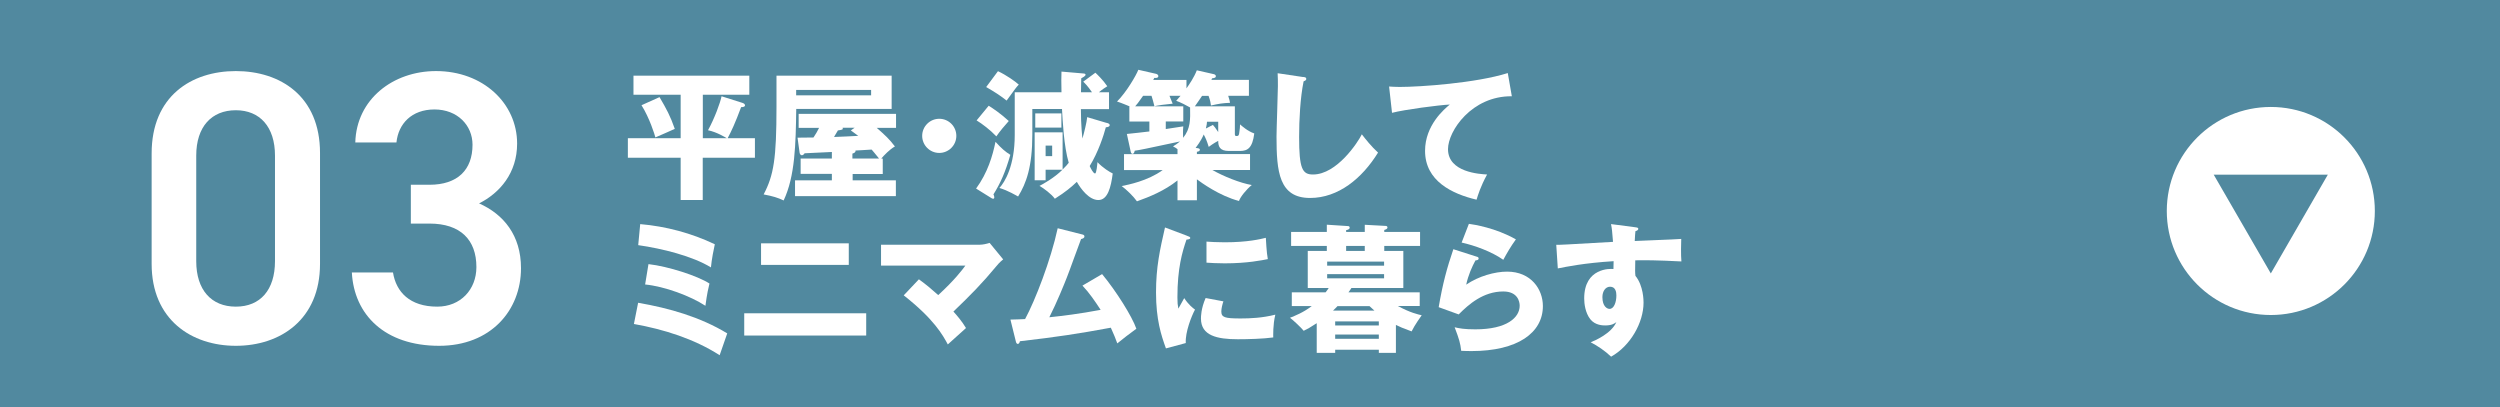
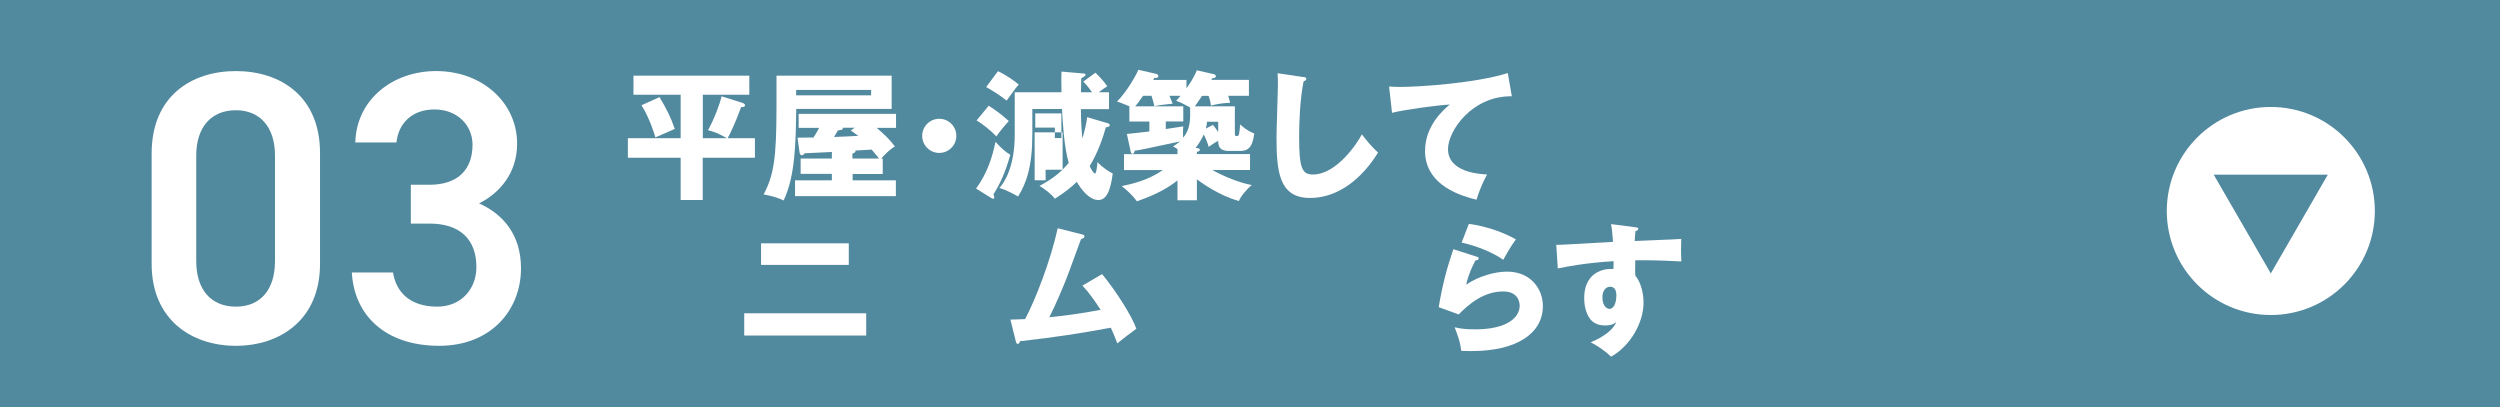
<svg xmlns="http://www.w3.org/2000/svg" id="_レイヤー_2" data-name="レイヤー 2" viewBox="0 0 289.83 47.22">
  <defs>
    <style>
      .cls-1 {
        fill: #fff;
      }

      .cls-2 {
        fill: #51899f;
      }
    </style>
  </defs>
  <g id="_レイヤー_1-2" data-name="レイヤー 1">
    <g>
      <rect class="cls-2" width="289.83" height="47.22" />
      <g>
        <path class="cls-1" d="M27.34,40.09c-5.17,0-9.76-3.06-9.76-9.49v-12.82c0-6.61,4.59-9.54,9.76-9.54s9.76,2.92,9.76,9.49v12.87c0,6.44-4.59,9.49-9.76,9.49ZM27.34,12.78c-2.83,0-4.59,1.93-4.59,5.26v12.24c0,3.33,1.75,5.27,4.59,5.27s4.54-1.94,4.54-5.27v-12.24c0-3.33-1.75-5.26-4.54-5.26Z" />
        <path class="cls-1" d="M47.63,21.42h2.16c3.24,0,4.99-1.71,4.99-4.64,0-2.25-1.75-4.09-4.41-4.09s-4.19,1.67-4.41,3.83h-4.77c.13-5,4.36-8.28,9.36-8.28,5.44,0,9.4,3.73,9.4,8.41,0,3.38-1.98,5.71-4.41,6.93,2.83,1.26,4.86,3.69,4.86,7.51,0,4.9-3.51,9-9.49,9-6.3,0-9.86-3.6-10.12-8.5h4.77c.36,2.25,1.94,3.96,5.13,3.96,2.7,0,4.54-1.98,4.54-4.59,0-3.15-1.84-5.04-5.44-5.04h-2.16v-4.5Z" />
      </g>
      <g>
        <circle class="cls-1" cx="263.26" cy="24.46" r="12.06" />
        <polygon class="cls-2" points="263.26 31.7 269.87 20.25 256.64 20.25 263.26 31.7" />
      </g>
      <g>
        <path class="cls-1" d="M81.49,23.19h-2.58v-4.9h-6.12v-2.27h6.12v-5.04h-5.47v-2.21h13.43v2.21h-5.39v5.04h2.77c-.13-.08-1.14-.71-2.17-.92.75-1.35,1.44-3.23,1.57-3.94l2.4.76c.15.05.32.13.32.29s-.19.21-.45.21c-.7,1.88-1.13,2.79-1.56,3.6h3.16v2.27h-6.05v4.9ZM76.46,11.26c.81,1.38,1.25,2.19,1.77,3.68-.63.28-1.62.73-2.25.99-.06-.26-.68-2.27-1.61-3.73l2.09-.94Z" />
        <path class="cls-1" d="M103.37,8.77v3.86h-11.06c-.06,4.1-.13,7.79-1.46,10.61-.67-.32-1.25-.5-2.32-.7,1.17-2.22,1.49-4.15,1.49-10.15v-3.62h13.35ZM98.83,20.91h5.03v1.83h-11.69v-1.83h4.27v-.75h-3.62v-1.78h3.62v-.76c-.5.03-2.71.13-3.16.15-.06.1-.18.23-.32.23s-.24-.15-.26-.29l-.24-1.75c.29,0,1.59-.02,1.85-.02.34-.54.39-.6.65-1.12h-2.37v-1.62h11.29v1.62h-2.24c1.01.89,1.46,1.3,2.11,2.16-.62.34-1.25,1.02-1.59,1.41h.18v1.78h-3.49v.75ZM92.3,10.43v.62h8.69v-.62h-8.69ZM99.07,14.81h-1.38c.06.21,0,.23-.55.31-.15.26-.28.49-.45.76.99-.03,2.25-.1,2.81-.13-.1-.06-.76-.57-.86-.63l.44-.31ZM98.83,18.38h3.08c-.44-.54-.76-.94-.86-1.04-.41.02-1.48.1-1.87.11.03.21-.13.28-.36.36v.57Z" />
        <path class="cls-1" d="M110.87,15.75c0,1.09-.89,1.98-1.98,1.98s-1.98-.89-1.98-1.98.89-1.98,1.98-1.98,1.98.88,1.98,1.98Z" />
-         <path class="cls-1" d="M113.16,21.86c1.35-1.85,1.91-3.78,2.25-5.42.71.78,1.1,1.12,1.72,1.51-.58,2.03-1.15,3.29-1.96,4.59.07.11.1.28.1.34,0,.11-.05.16-.13.16-.06,0-.13-.03-.18-.06l-1.8-1.12ZM114.62,12.26c.55.34,1.39.91,2.33,1.77-.39.42-1.1,1.27-1.44,1.78-.71-.75-1.65-1.46-2.29-1.85l1.4-1.7ZM115.69,8.25c.97.45,2,1.18,2.42,1.56-.28.29-.39.44-1.41,1.85-.83-.65-1.38-.99-2.37-1.57l1.36-1.83ZM128.29,14.24c.18.05.36.11.36.26,0,.19-.21.23-.45.26-.24.92-.88,2.89-1.87,4.49.11.24.41.86.62.86.18,0,.26-1.1.28-1.31.65.68,1.41,1.14,1.77,1.31-.2,1.59-.58,3.08-1.66,3.08s-2.03-1.28-2.5-2.11c-.63.6-1.27,1.15-2.55,1.96-.36-.52-1.31-1.23-1.78-1.49.37-.19,1.67-.89,2.66-1.87h-1.95v1.22h-1.27v-5.56h3.24v4.31c.39-.37.55-.58.71-.78-.57-1.93-.71-4.95-.78-6.23h-3.44v2.94c0,3.78-.71,5.68-1.65,7.2-.21-.11-1.18-.7-2.17-.99.63-.66,1.78-2.58,1.78-6.13v-4.96h5.42c-.03-1.23-.02-1.69,0-2.4l2.45.21c.23.02.34.03.34.15,0,.16-.32.32-.5.42,0,.18-.03,1.07-.03,1.62h1.28c-.52-.76-.83-1.05-1.02-1.23l1.41-1.04c.19.18.89.84,1.38,1.57-.23.15-.6.37-.97.7h1.17v1.95h-3.26c0,1.87.16,3.26.18,3.41.18-.62.5-1.88.55-2.48l2.25.67ZM123.05,14.79h-3.03v-1.64h3.03v1.64ZM121.98,16.88h-.76v1.22h.76v-1.22Z" />
+         <path class="cls-1" d="M113.16,21.86c1.35-1.85,1.91-3.78,2.25-5.42.71.78,1.1,1.12,1.72,1.51-.58,2.03-1.15,3.29-1.96,4.59.07.11.1.28.1.34,0,.11-.05.16-.13.16-.06,0-.13-.03-.18-.06l-1.8-1.12ZM114.62,12.26c.55.34,1.39.91,2.33,1.77-.39.42-1.1,1.27-1.44,1.78-.71-.75-1.65-1.46-2.29-1.85l1.4-1.7ZM115.69,8.25c.97.45,2,1.18,2.42,1.56-.28.29-.39.44-1.41,1.85-.83-.65-1.38-.99-2.37-1.57l1.36-1.83ZM128.29,14.24c.18.05.36.11.36.26,0,.19-.21.23-.45.26-.24.92-.88,2.89-1.87,4.49.11.24.41.86.62.86.18,0,.26-1.1.28-1.31.65.68,1.41,1.14,1.77,1.31-.2,1.59-.58,3.08-1.66,3.08s-2.03-1.28-2.5-2.11c-.63.6-1.27,1.15-2.55,1.96-.36-.52-1.31-1.23-1.78-1.49.37-.19,1.67-.89,2.66-1.87h-1.95v1.22h-1.27v-5.56h3.24v4.31c.39-.37.55-.58.71-.78-.57-1.93-.71-4.95-.78-6.23h-3.44v2.94c0,3.78-.71,5.68-1.65,7.2-.21-.11-1.18-.7-2.17-.99.63-.66,1.78-2.58,1.78-6.13v-4.96h5.42c-.03-1.23-.02-1.69,0-2.4l2.45.21c.23.02.34.03.34.15,0,.16-.32.32-.5.42,0,.18-.03,1.07-.03,1.62h1.28c-.52-.76-.83-1.05-1.02-1.23l1.41-1.04c.19.18.89.84,1.38,1.57-.23.15-.6.37-.97.7h1.17v1.95h-3.26c0,1.87.16,3.26.18,3.41.18-.62.5-1.88.55-2.48l2.25.67ZM123.05,14.79h-3.03v-1.64h3.03v1.64Zh-.76v1.22h.76v-1.22Z" />
        <path class="cls-1" d="M143.75,17.5h-1.3c-1.05,0-1.22-.54-1.22-1.17-.1.05-.54.28-1.1.7-.23-.75-.34-.97-.58-1.44-.07.18-.34.78-.94,1.56.33.03.49.06.49.21,0,.16-.13.19-.34.24v.26h6.16v1.85h-4.36c1.23.71,3.23,1.52,4.56,1.74-.63.52-1.33,1.38-1.48,1.85-2.29-.6-4.41-2.16-4.88-2.51v2.43h-2.25v-2.3c-1.51,1.2-3.24,1.9-4.7,2.42-.41-.58-1.18-1.33-1.77-1.77.73-.15,3-.58,4.75-1.85h-4.48v-1.85h6.2v-.58c-.16-.13-.26-.18-.52-.32.31-.19.5-.31.81-.57-4.17.89-4.64.99-5.25,1.07-.02.11-.08.37-.26.37-.13,0-.18-.16-.21-.28l-.44-2.03c.42-.03,2.08-.23,2.61-.29v-1.15h-2.32v-1.75h.05c-.16-.06-.91-.39-1.48-.57,1.1-1.09,2.24-3.07,2.47-3.68l2.06.47c.08.02.26.1.26.26,0,.23-.29.23-.47.21-.03.08-.08.16-.13.24h3.86v.97c.32-.44.89-1.28,1.2-2.09l1.98.45c.11.03.23.1.23.24,0,.16-.16.21-.44.24-.03.05-.05.1-.08.18h4.35v1.85h-2.4c.15.47.18.6.21.81-.84.03-1.27.1-2.21.31-.02-.19-.08-.6-.28-1.12h-.75c-.24.37-.55.81-.84,1.22h4.64v3.15c0,.21.02.29.18.29.19,0,.28-.03.32-.31.08-.52.1-.78.1-1.04.18.16.88.79,1.65,1.05-.21,1.7-.78,2.03-1.65,2.03ZM133.49,11.11h-.97c-.52.76-.76,1.04-.92,1.22h2.24c-.16-.62-.21-.81-.34-1.22ZM136.36,11.68c.15-.16.24-.26.5-.57h-1.28c.28.68.31.75.37.91-.71.06-1.93.21-2.09.31h3.32v1.75h-2.03v.88c.67-.1,1.7-.26,2.03-.31-.05.49-.03,1.1-.02,1.33.86-1.05.84-2.12.81-3.52-.39-.23-1.12-.6-1.62-.78ZM141.23,14.11h-1.3c-.02.21-.03.42-.13.79l.81-.42c.16.18.29.32.62.83v-1.2Z" />
        <path class="cls-1" d="M151.07,8.92c.24.03.37.05.37.23,0,.15-.11.19-.31.28-.39,1.91-.52,4.48-.52,6.44,0,3.68.36,4.36,1.61,4.36,2.77,0,5.22-3.75,5.66-4.66.41.54,1.12,1.43,1.88,2.12-1.85,3-4.61,5.26-7.88,5.26-3.6,0-3.89-3.05-3.89-7.1,0-.94.16-5.04.16-5.87,0-.47,0-1.02-.03-1.49l2.95.44Z" />
        <path class="cls-1" d="M175.27,11.16c-4.64-.05-7.4,4.02-7.4,6.13,0,2.69,3.67,2.89,4.53,2.94-.78,1.44-1.05,2.38-1.22,2.92-2.84-.67-5.97-2.17-5.97-5.66,0-2.98,2.24-4.85,2.87-5.37-1.27.06-5.24.58-6.7.96l-.34-3.05c.36.02.7.05,1.22.05,2.38,0,8.86-.45,12.54-1.61l.47,2.69Z" />
-         <path class="cls-1" d="M73.98,35.1c3.62.63,7.19,1.64,10.33,3.55-.21.58-.76,2.17-.88,2.53-2.98-1.91-6.47-3-9.94-3.62l.49-2.47ZM74.21,25.98c3,.26,5.94,1.04,8.66,2.34-.11.47-.37,1.77-.45,2.68-2.11-1.3-5.66-2.19-8.43-2.58l.23-2.43ZM75.18,30.62c2.29.26,5.69,1.36,7.07,2.25-.11.45-.28,1.14-.47,2.58-1.74-1.14-4.74-2.25-6.99-2.47l.39-2.37Z" />
        <path class="cls-1" d="M100.42,36.32v2.58h-14.14v-2.58h14.14ZM98.4,28.21v2.5h-10.17v-2.5h10.17Z" />
-         <path class="cls-1" d="M106.53,32.38c.96.7,1.51,1.18,2.24,1.83,1.9-1.74,2.81-2.95,3.15-3.42h-9.78v-2.42h11.45c.36,0,.79-.1,1.14-.21l1.57,1.91c-.47.39-.63.6-.79.79-1.69,2.04-3,3.36-4.98,5.26.36.39.99,1.12,1.46,1.91-.58.52-1.52,1.36-2.11,1.9-.58-1.09-1.61-2.94-5.11-5.69l1.77-1.87Z" />
        <path class="cls-1" d="M127.77,31.78c1.66,2.01,3.47,4.9,3.97,6.33-.75.55-1.64,1.22-2.21,1.7-.19-.52-.39-1.04-.75-1.82-3.78.7-6.2,1.07-10.54,1.57-.03.15-.11.31-.24.31-.16,0-.21-.18-.24-.32l-.62-2.5c.76-.02,1.18-.03,1.7-.06,1.17-2.16,2.98-6.83,3.78-10.53l2.81.71c.15.03.29.08.29.23,0,.23-.26.28-.39.31-.28.7-1.39,3.83-1.65,4.46-.26.67-1.18,2.95-2.03,4.61,1.54-.16,3.45-.39,5.95-.86-.65-.99-1.3-1.96-2.11-2.81l2.27-1.33Z" />
-         <path class="cls-1" d="M137.55,27.31c.31.11.44.16.44.28,0,.15-.32.18-.44.19-.49,1.44-1.05,3.29-1.05,6.7,0,.67.03.84.11,1.3.1-.18.49-.89.68-1.22.47.73.99,1.15,1.25,1.33-.41.76-1.15,2.64-1.07,3.88l-2.3.62c-.55-1.52-1.15-3.33-1.15-6.49,0-2.94.45-4.95,1.04-7.53l2.5.94ZM141.83,34.94c-.1.28-.24.83-.24,1.15,0,.71.39.83,2.25.83,1.09,0,2.51-.06,4.01-.44-.29,1.2-.24,2.42-.24,2.64-1.12.16-2.95.21-4.1.21-2.42,0-4.28-.42-4.28-2.4,0-.21,0-1.14.54-2.38l2.08.39ZM139.87,28.01c.49.03,1.13.08,2.11.08,2.68,0,4.15-.37,4.77-.52.02.26.08,1.69.23,2.47-.67.13-2.37.49-5,.49-.96,0-1.59-.05-2.11-.08v-2.43Z" />
-         <path class="cls-1" d="M153.81,26.05l2.47.16c.1,0,.19.06.19.18,0,.19-.23.26-.41.29v.21h2.16v-.83l2.4.13c.1,0,.23.03.23.18,0,.18-.21.24-.37.29v.23h4.15v1.62h-4.15v.58h2.21v4.3h-6.02c-.1.16-.23.36-.34.5h8.26v1.59h-2.53c1.44.78,2.33.97,2.76,1.07-.1.15-.81,1.12-1.17,1.87-1.07-.39-1.35-.52-1.82-.75v3.24h-1.98v-.36h-5.06v.36h-2.14v-3.44c-.79.52-1.07.67-1.51.88-.37-.44-1.15-1.17-1.59-1.51.58-.23,1.54-.6,2.53-1.36h-2.32v-1.59h3.92c.2-.24.26-.36.36-.5h-2.43v-4.3h2.21v-.58h-4.14v-1.62h4.14v-.84ZM160.46,30.8v-.47h-6.6v.47h6.6ZM153.86,31.78v.49h6.6v-.49h-6.6ZM159.34,36.01c-.36-.32-.47-.42-.57-.52h-3.71c-.16.18-.34.34-.52.52h4.8ZM159.85,37.73v-.47h-5.06v.47h5.06ZM154.79,38.78v.5h5.06v-.5h-5.06ZM158.22,28.51h-2.16v.58h2.16v-.58Z" />
        <path class="cls-1" d="M171.18,29.75c.11.03.24.06.24.21,0,.19-.19.21-.37.23-.39.73-.83,1.69-1.07,2.81,1.44-.99,3.33-1.51,4.74-1.51,2.79,0,4.15,2.06,4.15,3.99,0,3.1-2.92,5.22-8.29,5.22-.47,0-.88-.02-1.18-.03-.1-.89-.23-1.33-.76-2.73.55.13,1.12.24,2.4.24,3.68,0,5.14-1.38,5.14-2.74,0-.47-.23-1.65-1.9-1.65-2.32,0-4.01,1.49-5.17,2.66l-2.32-.84c.47-2.77.96-4.54,1.7-6.72l2.69.86ZM170.29,25.95c.57.08,3.07.45,5.45,1.8-.62.86-1.02,1.56-1.46,2.37-1.36-.96-3.34-1.67-4.83-2l.84-2.17Z" />
        <path class="cls-1" d="M189.52,26.34c.26.03.41.05.41.18,0,.18-.2.24-.33.28-.03.29-.05.49-.08,1.14,4.57-.19,5.08-.21,5.39-.24-.02.34-.05,1.95.02,2.61-2.94-.15-4.17-.15-5.35-.13-.03,1.17-.02,1.46.02,1.8.94,1.15.94,2.89.94,3.11,0,2.3-1.51,5-3.76,6.26-.7-.67-1.59-1.27-2.37-1.67.49-.19,2.4-1.01,2.98-2.34-.16.13-.49.39-1.28.39-.26,0-1.18,0-1.75-.73-.58-.75-.7-1.8-.7-2.4,0-3.57,3.05-3.46,3.39-3.41.02-.52.02-.67.02-.91-3.39.21-5.52.65-6.47.84l-.18-2.74c.37.02.99-.02,6.58-.34-.11-1.36-.11-1.41-.23-2.06l2.76.36ZM185.77,34.45c0,1.07.54,1.36.83,1.36.5,0,.79-.75.79-1.56,0-.37-.08-1.01-.73-1.01-.54,0-.89.54-.89,1.2Z" />
      </g>
    </g>
  </g>
</svg>